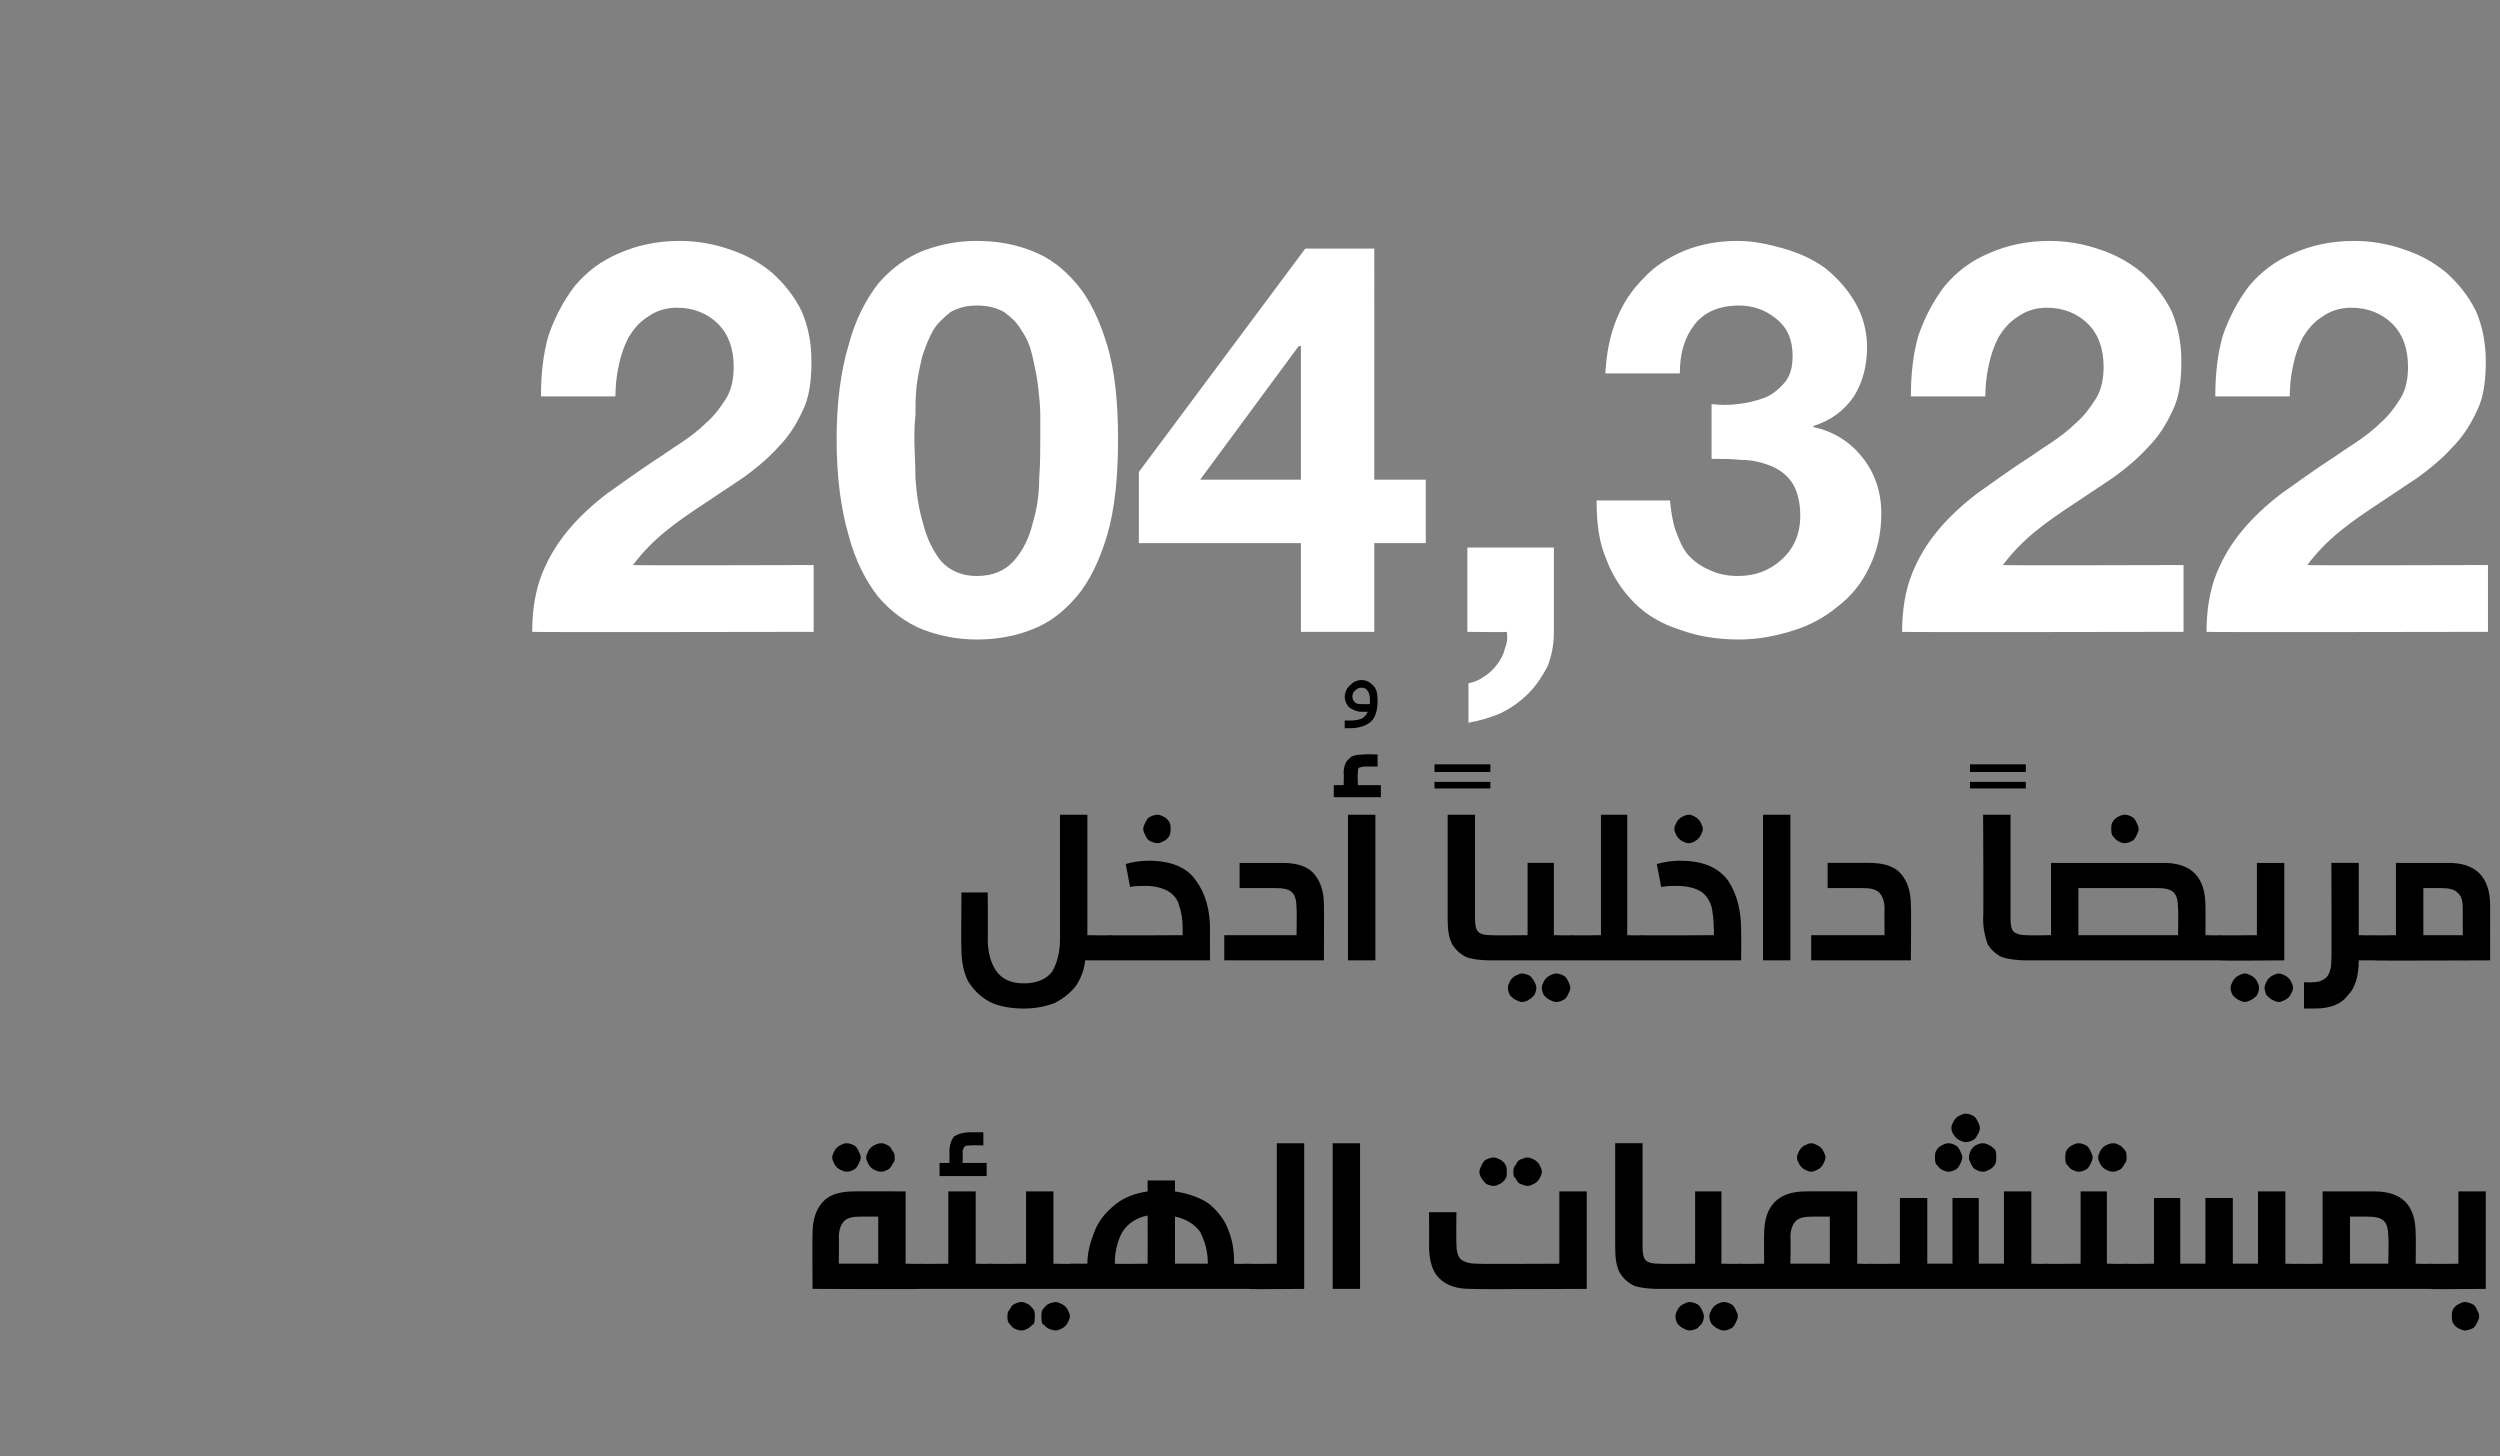
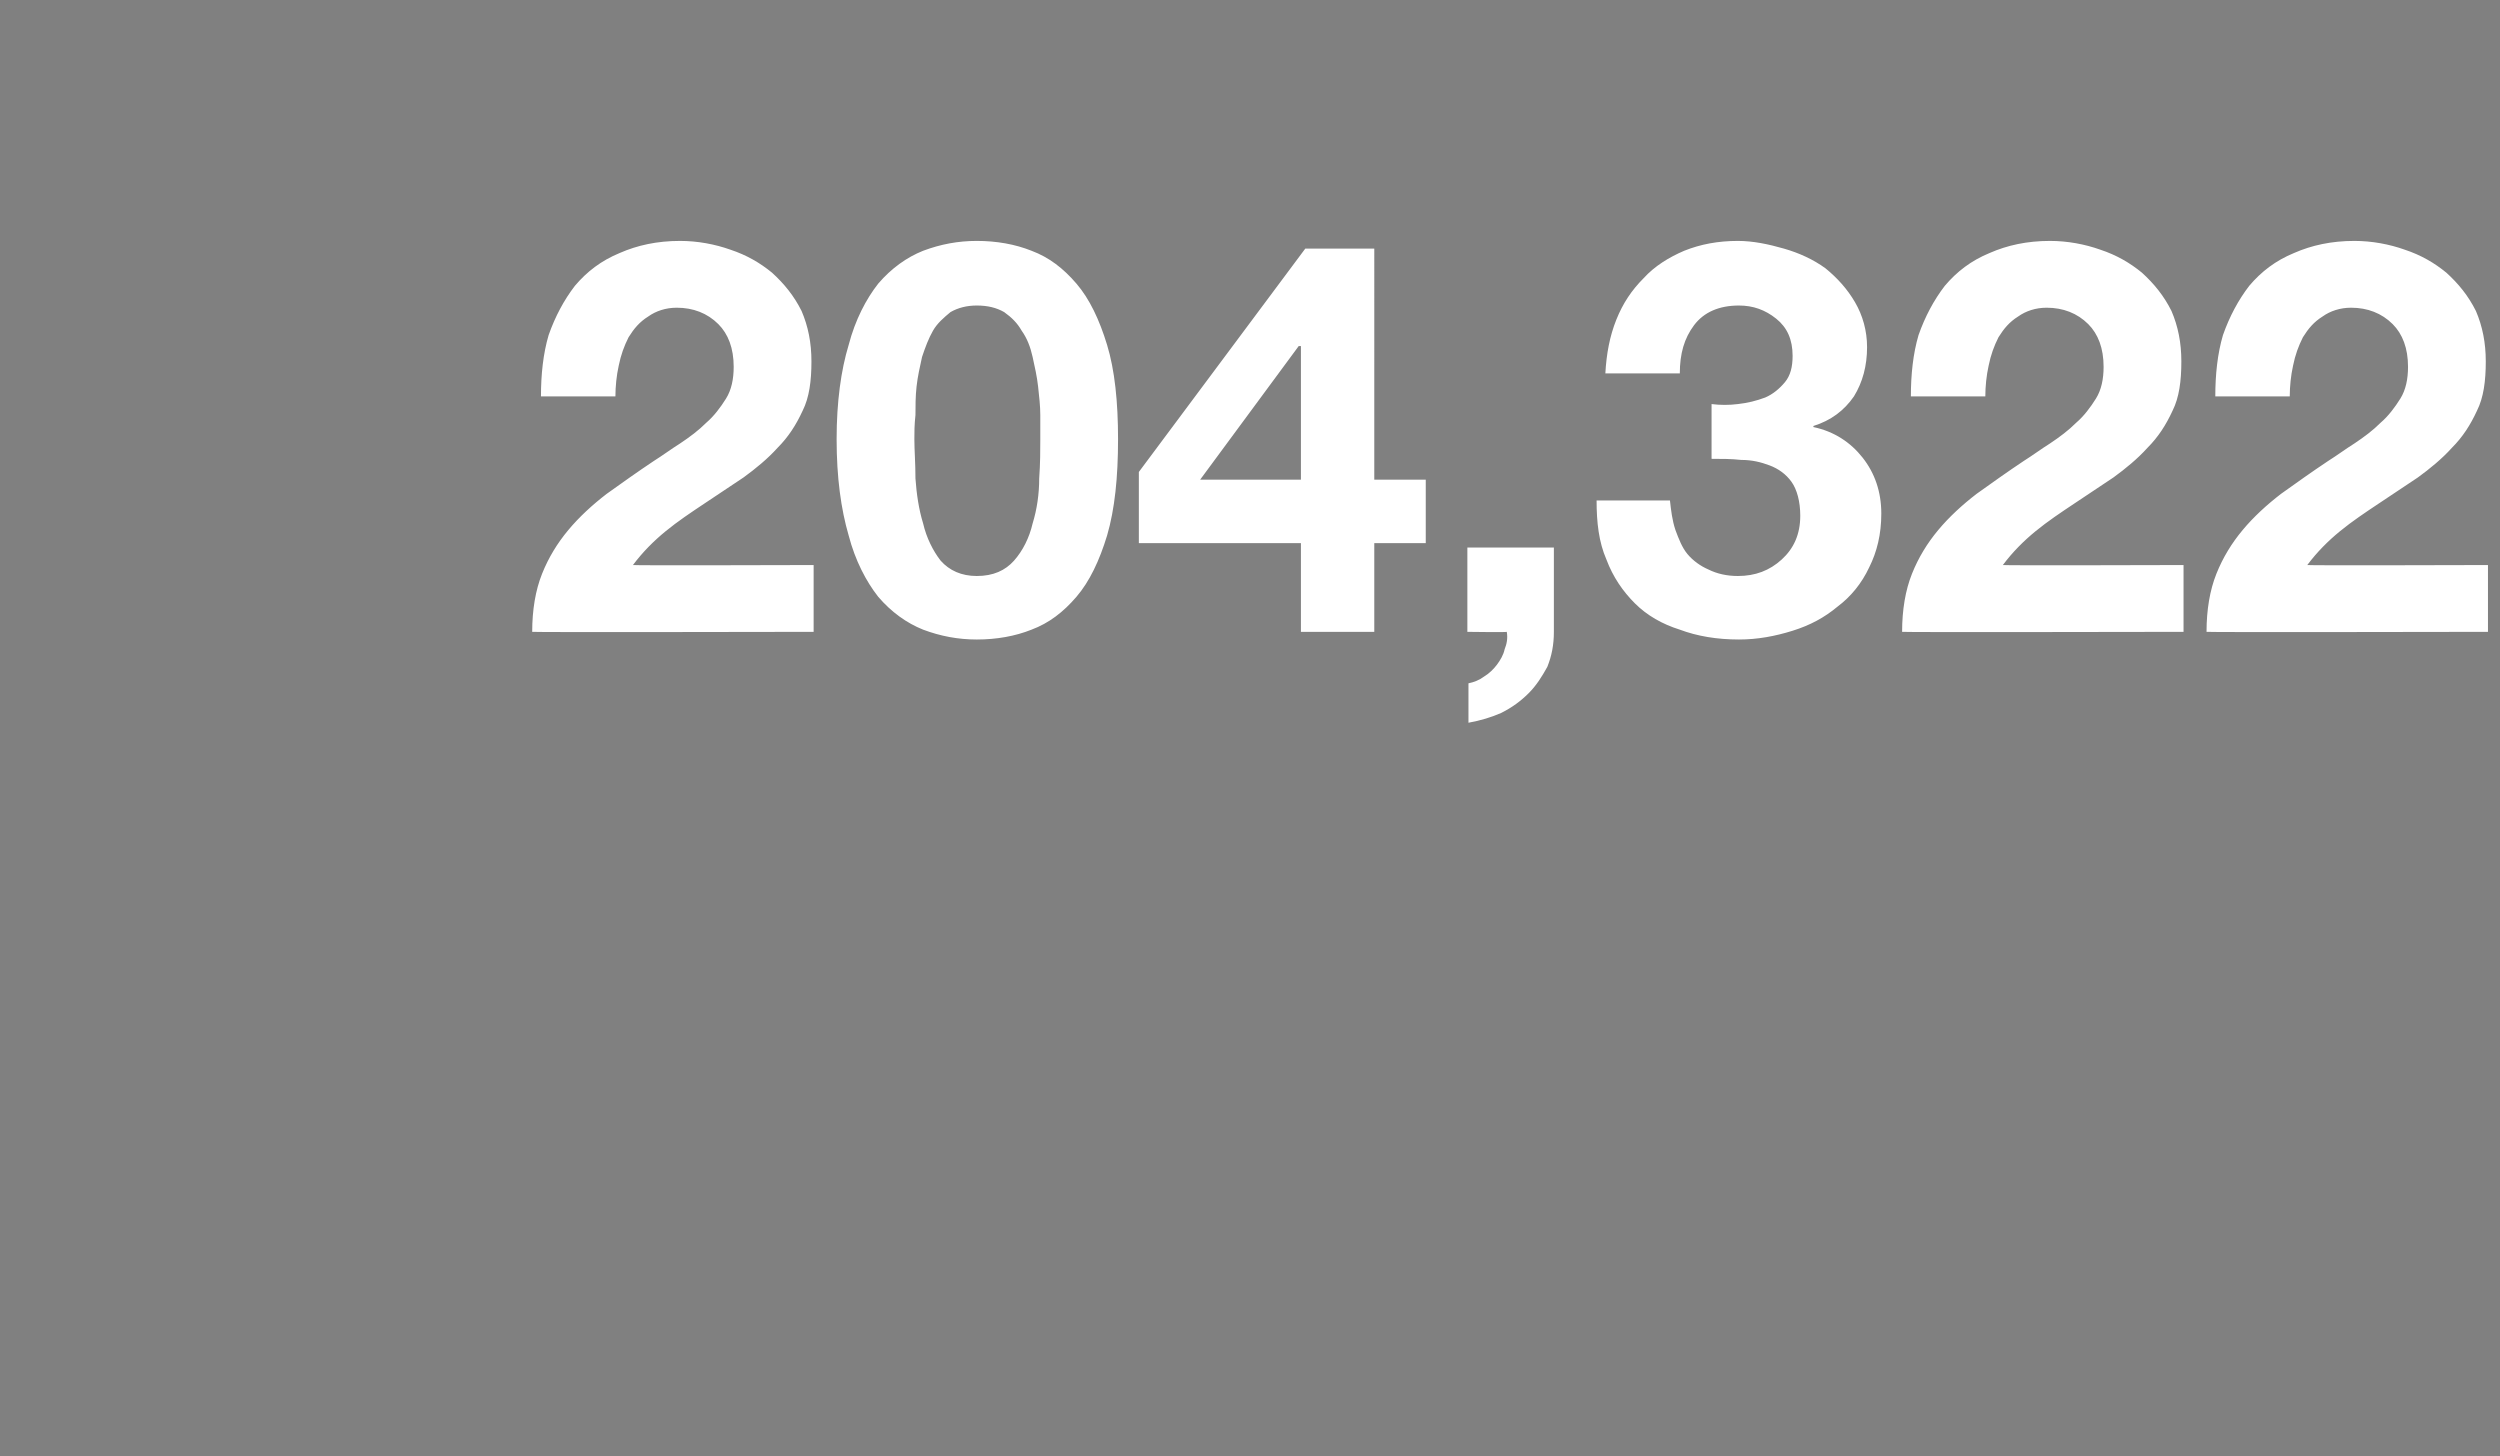
<svg xmlns="http://www.w3.org/2000/svg" version="1.1" width="228.3px" height="133px" viewBox="0 -9 228.3 133" style="top:-9px">
  <rect x="0" y="-9" width="228.3" height="133" fill="#808080" stroke="none" />
  <desc>204,322</desc>
  <defs />
  <g id="Polygon31636">
-     <path d="m84 106.4c.2 0 .4.1.5.1c.1.1.2.2.2.4c.1.1.1.4.1.7c0 .3 0 .5-.1.7c0 .2-.1.3-.2.4h-.5c.01.05-9.8 0-9.8 0c0 0-.03-4.97 0-5c0-1.3.3-2.2.9-2.9c.6-.7 1.6-1 2.9-1c-.01-.02 4.7 0 4.7 0v6.6s1.31.04 1.3 0zm-5.4-4.3c-.7 0-1.2.1-1.5.4c-.3.3-.5.8-.5 1.5c.03-.03 0 2.4 0 2.4h3.6v-4.3h-1.6s-.01-.01 0 0zm-1.3-6.7c.3 0 .5.1.7.2c.2.1.3.3.4.5c.1.2.2.4.2.6c0 .2-.1.4-.2.6c-.1.2-.2.4-.4.5c-.2.1-.4.2-.7.2c-.2 0-.4-.1-.6-.2c-.2-.1-.4-.3-.5-.5c-.1-.2-.2-.4-.2-.6c0-.2.1-.4.2-.6c.1-.2.3-.4.5-.5c.2-.1.4-.2.6-.2zm3.2 0c.2 0 .4.1.6.2c.2.1.3.3.4.5c.2.2.2.4.2.6c0 .2 0 .4-.2.6c-.1.2-.2.4-.4.5c-.2.1-.4.2-.6.2c-.3 0-.5-.1-.7-.2c-.2-.1-.4-.3-.5-.5c-.1-.2-.2-.4-.2-.6c0-.2.1-.4.2-.6c.1-.2.3-.4.5-.5c.2-.1.4-.2.7-.2zm9.8 11c.2 0 .4.1.5.1c.1.1.2.2.2.4c.1.1.1.4.1.7c0 .3 0 .5-.1.7c0 .2-.1.3-.2.4h-7.3c-.1-.1-.2-.2-.2-.4c-.1-.2-.1-.4-.1-.7c0-.3 0-.6.1-.7c.1-.2.1-.3.2-.4c.2 0 .3-.1.5-.1c.02.04 2.6 0 2.6 0v-6.6h2.5v6.6s1.22.04 1.2 0zm-1.7-10.8c-.2 0-.4 0-.5.1c-.1.1-.2.3-.2.5c.04.01 0 1 0 1h2.2v1.2h-4.3v-1.2h.9s.02-1.03 0-1c0-.7.2-1.1.4-1.4c.3-.2.8-.4 1.5-.4h1.2v1.2s-1.2-.03-1.2 0zm4.7 14.3c.2 0 .4.1.6.2c.2.1.3.3.5.5c.1.2.1.4.1.6c0 .3 0 .5-.1.7c-.2.1-.3.3-.5.4c-.2.1-.4.2-.6.2c-.3 0-.5-.1-.7-.2c-.2-.1-.3-.3-.4-.4c-.2-.2-.2-.4-.2-.7c0-.2 0-.4.2-.6c.1-.2.2-.4.4-.5c.2-.1.4-.2.7-.2zm3.1 0c.2 0 .4.1.6.2c.2.1.4.3.5.5c.1.2.2.4.2.6c0 .2-.1.4-.2.6c-.1.2-.3.4-.5.5c-.2.1-.4.2-.6.2c-.2 0-.5-.1-.7-.2c-.2-.1-.3-.3-.5-.4c-.1-.2-.1-.4-.1-.7c0-.2 0-.4.1-.6c.2-.2.3-.4.5-.5c.2-.1.5-.2.7-.2zm1.4-3.5c.2 0 .4.1.5.1c.1.1.2.2.2.4c.1.1.1.4.1.7c0 .3 0 .5-.1.7c0 .2-.1.3-.2.4H90c-.1-.1-.1-.2-.2-.4c-.1-.2-.1-.4-.1-.7c0-.3 0-.6.1-.7c.1-.2.1-.3.3-.4c.1 0 .2-.1.4-.1c.02.04 3.2 0 3.2 0v-6.6h2.5v6.6s1.63.04 1.6 0zm16.2 0c.2 0 .4.1.5.1c.1.1.2.2.3.4v1.4c-.1.2-.2.3-.3.4H97.3c-.1-.1-.1-.2-.2-.4c0-.2-.1-.4-.1-.7c0-.3.1-.6.1-.7c.1-.2.1-.3.3-.4c.1 0 .2-.1.4-.1h1.5c0-.9.2-1.8.6-2.8c.3-.9.9-1.7 1.7-2.4c.9-.8 1.9-1.2 3.2-1.4v-1h2.5v1c1.3.2 2.4.6 3.2 1.2c.8.7 1.4 1.5 1.7 2.4c.4 1 .5 2 .5 3c.05.04 1.3 0 1.3 0c0 0 .05.04 0 0zm-9.2-4.4c-1 .2-1.8.7-2.3 1.5c-.4.7-.7 1.7-.7 2.9c.01.04 3 0 3 0c0 0 .01-4.36 0-4.4zm5.5 4.4c0-1.2-.3-2.1-.7-2.9c-.5-.7-1.3-1.2-2.3-1.4v4.3h3s-.03.04 0 0zm3.7 2.3h-.4c-.1-.1-.2-.2-.3-.4c0-.2-.1-.4-.1-.7c0-.3.1-.6.1-.7c.1-.2.2-.3.3-.4c.1 0 .2-.1.4-.1c.05.04 2.6 0 2.6 0v-11h2.5v13.3s-5.05.05-5.1 0zm7.7 0V95.4h2.5v13.3h-2.5zm12.6 0c-1.3 0-2.2-.3-2.9-1c-.6-.6-.9-1.6-.9-2.9c.02.01 0-3.1 0-3.1h2.5s-.03 2.87 0 2.9c0 .6.1 1.1.4 1.4c.4.3.9.4 1.5.4c.04.04 7.5 0 7.5 0v-6.6h2.5v8.9s-10.56.05-10.6 0zm2.1-12c.2 0 .4.1.6.2c.2.1.4.3.5.5c.1.2.1.4.1.6c0 .2 0 .5-.1.6c-.1.2-.3.4-.5.5c-.2.1-.4.2-.6.2c-.2 0-.5-.1-.7-.2c-.1-.1-.3-.3-.4-.5c-.1-.1-.2-.4-.2-.6c0-.2.1-.4.2-.6c.1-.2.2-.4.4-.5c.2-.1.5-.2.7-.2zm3.1 0c.2 0 .4.1.6.2c.2.1.4.3.5.5c.1.2.2.4.2.6c0 .2-.1.4-.2.6c-.1.2-.3.4-.5.5c-.2.1-.4.2-.6.2c-.2 0-.4-.1-.7-.2c-.2-.1-.3-.3-.4-.5c-.2-.1-.2-.4-.2-.6c0-.2 0-.4.2-.6c.1-.2.2-.4.4-.5c.3-.1.5-.2.7-.2zM150 105c0 .5.1.9.3 1.1c.2.2.6.3 1.1.3h.2c.2 0 .3.1.4.1c.1.1.2.2.3.4c0 .1.1.4.1.7c0 .3-.1.5-.1.7c-.1.2-.1.3-.3.4h-.5c-1 0-1.8-.1-2.3-.3c-.6-.3-1-.7-1.3-1.2c-.3-.6-.4-1.3-.4-2.3v-9.5h2.5v9.6s-.02.05 0 0zm4.3 4.9c.2 0 .5.1.7.2c.2.1.3.3.4.5c.1.2.2.4.2.6c0 .3-.1.5-.2.7l-.4.4c-.2.1-.5.2-.7.2c-.2 0-.4-.1-.6-.2c-.2-.1-.4-.3-.5-.4c-.1-.2-.2-.4-.2-.7c0-.2.1-.4.2-.6c.1-.2.3-.4.5-.5c.2-.1.4-.2.6-.2zm3.1 0c.3 0 .5.1.7.2c.2.1.3.3.4.5c.1.2.2.4.2.6c0 .2-.1.4-.2.6c-.1.2-.2.4-.4.5c-.2.1-.4.2-.7.2c-.2 0-.4-.1-.6-.2c-.2-.1-.4-.3-.5-.4c-.1-.2-.2-.4-.2-.7c0-.2.1-.4.2-.6c.1-.2.3-.4.5-.5c.2-.1.4-.2.6-.2zm1.5-3.5c.2 0 .3.1.4.1c.2.1.2.2.3.4c0 .1.1.4.1.7c0 .3-.1.5-.1.7c0 .2-.1.3-.2.4h-8.3c-.1-.1-.2-.2-.2-.4c-.1-.2-.1-.4-.1-.7c0-.3 0-.6.1-.7c0-.2.1-.3.2-.4c.1 0 .3-.1.5-.1c-.02.04 3.2 0 3.2 0v-6.6h2.4v6.6s1.68.04 1.7 0zm12 0c.2 0 .4.1.5.1c.1.1.2.2.2.4c.1.1.1.4.1.7c0 .3 0 .5-.1.7c0 .2-.1.3-.2.4h-13c-.1-.1-.2-.2-.2-.4c-.1-.2-.1-.4-.1-.7c0-.3 0-.6.1-.7c0-.2.1-.3.2-.4c.1 0 .3-.1.5-.1c-.02.04 2.2 0 2.2 0c0 0-.02-2.67 0-2.7c0-2.6 1.3-3.9 3.8-3.9c0-.02 4.7 0 4.7 0v6.6s1.32.04 1.3 0zm-5.4-4.3c-.7 0-1.2.1-1.5.4c-.3.3-.5.8-.5 1.5c.04-.03 0 2.4 0 2.4h3.6v-4.3h-1.6s0-.01 0 0zm-.1-6.7c.2 0 .4.1.6.2c.2.1.4.3.5.5c.1.2.2.4.2.6c0 .2-.1.4-.2.6c-.1.2-.3.4-.5.5c-.2.1-.4.2-.6.2c-.2 0-.4-.1-.6-.2c-.2-.1-.4-.3-.5-.5c-.1-.2-.2-.4-.2-.6c0-.2.1-.4.2-.6c.1-.2.3-.4.5-.5c.2-.1.4-.2.6-.2zm21.4 11c.2 0 .3.1.5.1c.1.1.1.2.2.4c.1.1.1.4.1.7c0 .3 0 .5-.1.7c0 .2-.1.3-.2.4h-16.9c-.1-.1-.2-.2-.2-.4c-.1-.2-.1-.4-.1-.7c0-.3 0-.6.1-.7c0-.2.1-.3.2-.4c.1 0 .3-.1.5-.1c0 .04 2.6 0 2.6 0v-6h2.5v6h2.3v-6h2.4v6h2.3v-6.6h2.5v6.6s1.28.04 1.3 0zm-7.3-13.7c.3 0 .5.1.7.2c.2.1.3.3.4.5c.1.2.2.4.2.6c0 .2-.1.5-.2.6c-.1.2-.2.4-.4.5c-.2.1-.4.2-.7.2c-.2 0-.4-.1-.6-.2c-.2-.1-.4-.3-.5-.5c-.1-.1-.2-.4-.2-.6c0-.2.1-.4.2-.6c.1-.2.3-.4.5-.5c.2-.1.4-.2.6-.2zm-1.6 2.7c.3 0 .5.1.7.2c.2.1.3.3.4.5c.1.2.2.4.2.6c0 .2-.1.4-.2.6c-.1.2-.2.4-.4.5c-.2.1-.4.2-.7.2c-.2 0-.4-.1-.6-.2c-.2-.1-.3-.3-.5-.5c-.1-.2-.1-.4-.1-.6c0-.2 0-.4.1-.6c.1-.2.3-.4.5-.5c.2-.1.4-.2.6-.2zm3.2 0c.2 0 .4.1.6.2c.2.1.4.3.5.4c.1.2.1.5.1.7c0 .2 0 .4-.1.6c-.1.2-.3.4-.5.5c-.2.1-.4.2-.6.2c-.3 0-.5-.1-.7-.2c-.2-.1-.3-.3-.4-.5c-.1-.2-.2-.4-.2-.6c0-.2.1-.5.2-.7c.1-.1.2-.3.4-.4c.2-.1.4-.2.7-.2zm8.7 0c.3 0 .5.1.7.2c.2.1.3.3.4.5c.1.2.2.4.2.6c0 .2-.1.4-.2.6c-.1.2-.2.4-.4.5c-.2.1-.4.2-.7.2c-.2 0-.4-.1-.6-.2c-.2-.1-.3-.3-.5-.5c-.1-.2-.1-.4-.1-.6c0-.2 0-.4.1-.6c.1-.2.3-.4.5-.5c.2-.1.4-.2.6-.2zm3.2 0c.2 0 .4.1.6.2c.2.1.3.3.5.5c.1.2.1.4.1.6c0 .2 0 .4-.2.6c-.1.2-.2.4-.4.5c-.2.1-.4.2-.6.2c-.3 0-.5-.1-.7-.2c-.2-.1-.4-.3-.5-.5c-.1-.2-.2-.4-.2-.6c0-.2.1-.4.2-.6c.1-.2.3-.4.5-.5c.2-.1.4-.2.7-.2zm1.1 11c.2 0 .3.1.5.1c.1.1.1.2.2.4c.1.1.1.4.1.7c0 .3 0 .5-.1.7c0 .2-.1.3-.2.4h-8.3c-.1-.1-.2-.2-.2-.4c-.1-.2-.1-.4-.1-.7c0-.3 0-.6.1-.7c0-.2.1-.3.2-.4c.1 0 .3-.1.5-.1c-.02.04 3.2 0 3.2 0v-6.6h2.4v6.6s1.69.04 1.7 0zm15.8 0c.2 0 .4.1.5.1c.1.1.2.2.3.4v1.4c-.1.2-.2.3-.3.4h-16.8c-.1-.1-.2-.2-.3-.4v-1.4c.1-.2.2-.3.3-.4c.1 0 .3-.1.5-.1c-.03.04 2.6 0 2.6 0v-6h2.4v6h2.3v-6h2.5v6h2.3v-6.6h2.5v6.6s1.25.04 1.2 0zm6.9-6.6c2.6 0 3.8 1.3 3.8 3.9c.03.03 0 2.7 0 2.7c0 0 1.33.04 1.3 0c.2 0 .4.1.5.1c.1.1.2.2.2.4c.1.1.1.4.1.7v.7c-.1.2-.2.3-.3.4h-12.9c-.1-.1-.2-.2-.3-.4c0-.2-.1-.4-.1-.7c0-.3.1-.6.1-.7c.1-.2.2-.3.3-.4c.1 0 .2-.1.4-.1c.05.04 2.2 0 2.2 0v-6.6h4.7s0-.02 0 0zm-2.2 6.6h3.5s.05-2.43 0-2.4c0-.7-.1-1.2-.4-1.5c-.3-.3-.8-.4-1.5-.4h-1.6v4.3zm7.3 2.3h-.5c-.1-.1-.1-.2-.2-.4c0-.2-.1-.4-.1-.7c0-.3.1-.6.1-.7c.1-.2.1-.3.3-.4c.1 0 .2-.1.4-.1c.03.04 2.6 0 2.6 0v-6.6h2.5v8.9s-5.07.05-5.1 0zm3.2 1.2c.2 0 .5.1.7.2c.2.1.3.3.4.5c.1.2.2.4.2.6c0 .2-.1.4-.2.6c-.1.2-.2.4-.4.5c-.2.1-.5.2-.7.2c-.2 0-.4-.1-.6-.2c-.2-.1-.4-.3-.5-.5c-.1-.2-.1-.4-.1-.6c0-.2 0-.4.1-.6c.1-.2.3-.4.5-.5c.2-.1.4-.2.6-.2z" stroke="none" fill="#000" />
-   </g>
+     </g>
  <g id="Polygon31635">
-     <path d="m101.3 76.4c.2 0 .4.1.5.1c.1.1.2.2.3.4v1.4c-.1.2-.2.3-.3.4h-2.7c-.1.9-.4 1.7-.9 2.4c-.5.6-1.1 1.1-1.9 1.5c-.8.3-1.7.5-2.8.5c-1.2 0-2.3-.2-3.1-.6c-.9-.5-1.5-1.1-2-1.9c-.4-.8-.6-1.8-.6-2.9c-.04-.03 0-5.2 0-5.2h2.4s.03 4.29 0 4.3c0 1.2.3 2.2.8 2.9c.5.7 1.3 1.1 2.5 1.1c1.2 0 2.1-.4 2.6-1.1c.4-.7.7-1.7.7-2.9V65.4h2.5v11s2.03.04 2 0zm0 2.3h-.4c-.1-.1-.2-.2-.3-.4c0-.2-.1-.4-.1-.7c0-.3.1-.6.1-.7c.1-.2.2-.3.3-.4c.1 0 .2-.1.4-.1c.04.04 6.7 0 6.7 0v-.6c0-.8-.1-1.5-.3-2c-.1-.6-.5-1.1-1-1.4c-.5-.3-1.2-.5-2.1-.5c-.5 0-1 0-1.4.1l-.4-2.1c.7-.2 1.4-.3 2.1-.3c2 0 3.5.6 4.3 1.8c.9 1.2 1.3 2.7 1.3 4.5c-.02.01 0 2.8 0 2.8h-9.2s.04.05 0 0zm4.4-13.3c.2 0 .4.1.6.2c.2.1.4.3.5.5c.1.2.1.4.1.6c0 .2 0 .4-.1.6c-.1.2-.3.4-.5.5c-.2.1-.4.2-.6.2c-.2 0-.5-.1-.7-.2c-.2-.1-.3-.3-.4-.5c-.1-.2-.2-.4-.2-.6c0-.2.1-.4.2-.6c.1-.2.2-.4.4-.5c.2-.1.5-.2.7-.2zm11.4 4.4c1.3 0 2.3.3 2.9 1c.6.7.9 1.6.9 2.9c.02.03 0 5 0 5h-9.1v-2.3h6.6s.04-2.43 0-2.4c0-.7-.1-1.2-.4-1.5c-.3-.3-.8-.4-1.5-.4c-.01-.01-3.3 0-3.3 0v-2.3h3.9s0-.02 0 0zm7.2-16.7c.5 0 .8.2 1.1.5c.3.3.4.7.4 1.4c0 .9-.2 1.5-.6 1.9c-.5.4-1.1.6-1.9.6h-.5v-.7h.5c.5 0 .9-.1 1.1-.2c.3-.2.4-.4.5-.6h-.6c-.4 0-.8-.2-1.1-.4c-.2-.2-.4-.6-.4-1c0-.2.1-.5.2-.7c.2-.3.4-.4.6-.6c.2-.1.5-.2.7-.2zm-.8 1.5c0 .3.1.4.3.6c.2.1.4.1.6.1h.7v-.3c0-.3 0-.6-.2-.9c-.1-.2-.3-.3-.6-.3c-.2 0-.4.1-.6.3c-.1.1-.2.3-.2.5zm-.4 24.1V65.4h2.5v13.3h-2.5zm1.5-17.7c-.2 0-.4.1-.5.1c-.1.1-.1.3-.1.5c-.04.05 0 1.1 0 1.1h2.1v1.1h-4.3v-1.1h.9s.04-1.09 0-1.1c0-.6.2-1.1.5-1.3c.2-.3.7-.4 1.4-.4c-.03-.05 1.2 0 1.2 0v1.1h-1.2zm6.4.5v-.7h5.1v.7H131zm0 1.5v-.6h5.1v.6H131zm3.7 12c0 .5.1.9.3 1.1c.2.2.6.3 1.1.3h.2c.2 0 .3.1.4.1c.1.1.2.2.3.4c0 .1.1.4.1.7c0 .3-.1.5-.1.7c-.1.2-.1.3-.3.4h-.5c-1 0-1.8-.1-2.3-.3c-.6-.3-1-.7-1.3-1.2c-.3-.6-.4-1.3-.4-2.3v-9.5h2.5v9.6s-.02.05 0 0zm4.3 4.9c.2 0 .5.1.7.2c.1.1.3.3.4.5c.1.2.2.4.2.6c0 .3-.1.5-.2.7c-.1.1-.3.3-.5.4c-.1.1-.4.2-.6.2c-.2 0-.4-.1-.6-.2c-.2-.1-.4-.3-.5-.4c-.1-.2-.2-.4-.2-.7c0-.2.1-.4.2-.6c.1-.2.3-.4.5-.5c.2-.1.4-.2.6-.2zm3.1 0c.3 0 .5.1.7.2c.2.1.3.3.4.5c.1.2.2.4.2.6c0 .2-.1.4-.2.6c-.1.2-.2.4-.4.5c-.2.1-.4.2-.7.2c-.2 0-.4-.1-.6-.2c-.2-.1-.4-.3-.5-.4c-.1-.2-.2-.4-.2-.7c0-.2.1-.4.2-.6c.1-.2.3-.4.5-.5c.2-.1.4-.2.6-.2zm1.5-3.5c.2 0 .3.1.4.1c.2.1.2.2.3.4c0 .1.1.4.1.7c0 .3-.1.5-.1.7c-.1.2-.1.3-.2.4h-8.3c-.1-.1-.2-.2-.2-.4c-.1-.2-.1-.4-.1-.7c0-.3 0-.6.1-.7c0-.2.1-.3.2-.4c.1 0 .3-.1.5-.1c-.03.04 3.2 0 3.2 0v-6.6h2.4v6.6s1.68.04 1.7 0zm6.3 0c.2 0 .3.1.4.1c.2.1.2.2.3.4c.1.1.1.4.1.7c0 .3 0 .5-.1.7c0 .2-.1.3-.2.4h-7.3c-.1-.1-.2-.2-.2-.4c-.1-.2-.1-.4-.1-.7c0-.3 0-.6.1-.7c0-.2.1-.3.2-.4c.1 0 .3-.1.5-.1c-.02.04 2.6 0 2.6 0v-11h2.4v11s1.28.04 1.3 0zm0 2.3h-.5c-.1-.1-.2-.2-.2-.4c-.1-.2-.1-.4-.1-.7c0-.3 0-.6.1-.7c0-.2.1-.3.2-.4c.1 0 .3-.1.5-.1c-.02.04 6.6 0 6.6 0c0 0 .04-.65 0-.6c0-.8-.1-1.5-.2-2c-.2-.6-.5-1.1-1-1.4c-.5-.3-1.2-.5-2.2-.5c-.4 0-.9 0-1.4.1l-.4-2.1c.7-.2 1.5-.3 2.1-.3c2.1 0 3.5.6 4.4 1.8c.8 1.2 1.2 2.7 1.2 4.5c.02.01 0 2.8 0 2.8h-9.1s-.02.05 0 0zm4.3-13.3c.2 0 .5.1.6.2c.2.1.4.3.5.5c.1.2.2.4.2.6c0 .2-.1.4-.2.6c-.1.2-.3.4-.5.5c-.1.1-.4.2-.6.2c-.2 0-.4-.1-.6-.2c-.2-.1-.4-.3-.5-.5c-.1-.2-.2-.4-.2-.6c0-.2.1-.4.2-.6c.1-.2.3-.4.5-.5c.2-.1.4-.2.6-.2zm6.8 13.3V65.4h2.5v13.3H161zm9.7-8.9c1.3 0 2.3.3 2.9 1c.6.7.9 1.6.9 2.9c.05.03 0 5 0 5h-9.1v-2.3h6.7s-.03-2.43 0-2.4c0-.7-.2-1.2-.5-1.5c-.3-.3-.8-.4-1.5-.4h-3.2v-2.3h3.8s.03-.02 0 0zm9.2-8.3v-.7h5.1v.7h-5.1zm0 1.5v-.6h5.1v.6h-5.1zm3.7 12c0 .5.1.9.3 1.1c.3.2.6.3 1.1.3h.2c.2 0 .4.1.5.1c.1.1.2.2.2.4c.1.1.1.4.1.7c0 .3 0 .5-.1.7c0 .2-.1.3-.2.4h-.6c-.9 0-1.7-.1-2.3-.3c-.6-.3-1-.7-1.3-1.2c-.2-.6-.4-1.3-.4-2.3c.05.03 0-9.5 0-9.5h2.5v9.6s.03.05 0 0zm14-5.2c2.5 0 3.8 1.3 3.8 3.9c.02.03 0 2.7 0 2.7c0 0 1.34.04 1.3 0c.2 0 .4.1.5.1c.1.1.2.2.3.4v1.4c-.1.2-.2.3-.3.4h-18.5c-.1-.1-.2-.2-.2-.4c-.1-.2-.1-.4-.1-.7c0-.3 0-.6.1-.7c.1-.2.1-.3.3-.4c.1 0 .2-.1.4-.1c.02.04 2.1 0 2.1 0v-6.6h10.3s0-.02 0 0zm-7.8 6.6h9.1s.04-2.43 0-2.4c0-.7-.1-1.2-.4-1.5c-.3-.3-.8-.4-1.5-.4c-.02-.01-7.2 0-7.2 0v4.3zm4.2-11c.3 0 .5.1.7.2c.2.1.3.3.4.5c.1.2.2.4.2.6c0 .2-.1.4-.2.6c-.1.2-.2.4-.4.5c-.2.1-.4.2-.7.2c-.2 0-.4-.1-.6-.2c-.2-.1-.3-.3-.5-.5c-.1-.2-.1-.4-.1-.6c0-.2 0-.4.1-.6c.1-.2.3-.4.5-.5c.2-.1.4-.2.6-.2zm11 14.5c.2 0 .4.1.6.2c.2.1.4.3.5.5c.1.2.2.4.2.6c0 .3-.1.5-.2.7c-.1.1-.3.3-.5.4c-.2.1-.4.2-.6.2c-.2 0-.4-.1-.6-.2c-.2-.1-.4-.3-.5-.4c-.1-.2-.2-.4-.2-.7c0-.2.1-.4.2-.6c.1-.2.3-.4.5-.5c.2-.1.4-.2.6-.2zm3.1 0c.2 0 .4.1.6.2c.2.1.4.3.5.5c.1.2.2.4.2.6c0 .2-.1.4-.2.6c-.1.2-.3.4-.5.5c-.2.1-.4.2-.6.2c-.2 0-.4-.1-.6-.2c-.2-.1-.4-.3-.5-.4c-.1-.2-.2-.4-.2-.7c0-.2.1-.4.2-.6c.1-.2.3-.4.5-.5c.2-.1.4-.2.6-.2zm-5.4-1.2h-.4c-.2-.1-.2-.2-.3-.4c0-.2-.1-.4-.1-.7c0-.3.1-.6.1-.7c.1-.2.2-.3.3-.4c.1 0 .2-.1.4-.1c.04.04 3.4 0 3.4 0v-6.6h2.5v8.9s-5.86.05-5.9 0zm14-2.3c.2 0 .4.1.5.1c.1.1.2.2.2.4c.1.1.1.4.1.7c0 .3 0 .5-.1.7c0 .2-.1.3-.2.4h-1.8c0 1.4-.3 2.5-1 3.2c-.6.8-1.6 1.2-3 1.2h-1v-2.4s.76.03.8 0c.6 0 1-.2 1.3-.5c.3-.4.4-.9.4-1.5c.04-.01 0-8.9 0-8.9h2.5v6.6s1.3.04 1.3 0zm6.9-6.6c2.5 0 3.8 1.3 3.8 3.9c-.01.03 0 5 0 5c0 0-10.7.05-10.7 0h-.5c-.1-.1-.2-.2-.2-.4c-.1-.2-.1-.4-.1-.7c0-.3 0-.6.1-.7c0-.2.1-.3.2-.4c.1 0 .3-.1.5-.1c0 .04 2.1 0 2.1 0v-6.6h4.8s-.04-.02 0 0zm-2.3 6.6h3.6V74c0-.7-.1-1.2-.5-1.5c-.3-.3-.8-.4-1.5-.4h-1.6v4.3z" stroke="none" fill="#000" />
-   </g>
+     </g>
  <g id="Polygon31634">
    <path d="m49.4 27.2h6.8c0-.9.1-1.9.3-2.8c.2-1 .5-1.8.9-2.6c.5-.8 1-1.4 1.8-1.9c.7-.5 1.6-.8 2.6-.8c1.5 0 2.8.5 3.8 1.5c.9.9 1.4 2.2 1.4 3.9c0 1.1-.2 2.1-.7 2.9c-.5.8-1.1 1.6-1.8 2.2c-.7.7-1.5 1.3-2.4 1.9c-.8.5-1.6 1.1-2.4 1.6c-1.5 1-2.9 2-4.3 3c-1.3 1-2.5 2.1-3.5 3.3c-1 1.2-1.8 2.5-2.4 4c-.6 1.5-.9 3.3-.9 5.3c.04.05 25.7 0 25.7 0v-6.1s-16.51.05-16.5 0c.9-1.2 1.9-2.2 3-3.1c1.1-.9 2.3-1.7 3.5-2.5l3.6-2.4c1.1-.8 2.2-1.7 3.1-2.7c1-1 1.7-2.1 2.3-3.4c.6-1.2.8-2.7.8-4.5c0-1.7-.3-3.2-.9-4.6c-.7-1.4-1.6-2.5-2.7-3.5c-1.1-.9-2.3-1.6-3.8-2.1c-1.4-.5-3-.8-4.6-.8c-2.1 0-3.9.4-5.5 1.1c-1.7.7-3 1.7-4.1 3c-1 1.3-1.8 2.8-2.4 4.5c-.5 1.7-.7 3.6-.7 5.6zm34.1 3.9c0-.6 0-1.3.1-2.2c0-.8 0-1.7.1-2.6c.1-.9.3-1.8.5-2.7c.3-.9.6-1.7 1-2.4c.4-.7 1-1.2 1.6-1.7c.7-.4 1.5-.6 2.4-.6c1 0 1.8.2 2.5.6c.7.5 1.2 1 1.6 1.7c.5.7.8 1.5 1 2.4c.2.9.4 1.8.5 2.7c.1.9.2 1.8.2 2.6v2.2c0 1 0 2.2-.1 3.6c0 1.4-.2 2.8-.6 4.1c-.3 1.3-.9 2.5-1.7 3.4c-.8.9-1.9 1.4-3.4 1.4c-1.4 0-2.5-.5-3.3-1.4c-.7-.9-1.3-2.1-1.6-3.4c-.4-1.3-.6-2.7-.7-4.1c0-1.4-.1-2.6-.1-3.6zm-7.1 0c0 3.5.4 6.4 1.1 8.8c.6 2.3 1.6 4.2 2.7 5.6c1.2 1.4 2.6 2.4 4.1 3c1.6.6 3.2.9 4.9.9c1.8 0 3.5-.3 5-.9c1.6-.6 2.9-1.6 4.1-3c1.2-1.4 2.1-3.3 2.8-5.6c.7-2.4 1-5.3 1-8.8c0-3.4-.3-6.3-1-8.6c-.7-2.3-1.6-4.2-2.8-5.6c-1.2-1.4-2.5-2.4-4.1-3c-1.5-.6-3.2-.9-5-.9c-1.7 0-3.3.3-4.9.9c-1.5.6-2.9 1.6-4.1 3c-1.1 1.4-2.1 3.3-2.7 5.6c-.7 2.3-1.1 5.2-1.1 8.6zm42.4-8.5v12.2h-9.2l9-12.2h.2zm0 18v8.1h6.7v-8.1h4.7v-5.8h-4.7V13.7h-6.3L104 34.1v6.5h14.8zm15.2.4v7.7s3.64.05 3.6 0c.1.6 0 1.1-.2 1.6c-.1.5-.4 1-.7 1.4c-.3.4-.7.8-1.2 1.1c-.4.3-.9.5-1.4.6v3.6c1.1-.2 2.1-.5 3-.9c1-.5 1.8-1.1 2.5-1.8c.7-.7 1.2-1.5 1.7-2.4c.4-1 .6-2 .6-3.2V41H134zm22.3-13.1v5c.9 0 1.8 0 2.7.1c1 0 1.8.2 2.6.5c.8.3 1.5.8 2 1.5c.5.7.8 1.8.8 3.1c0 1.7-.6 3-1.7 4c-1.1 1-2.4 1.5-4 1.5c-1 0-1.9-.2-2.7-.6c-.7-.3-1.4-.8-1.9-1.4c-.5-.6-.8-1.4-1.1-2.2c-.3-.9-.4-1.8-.5-2.7h-6.7c0 2 .2 3.8.9 5.4c.6 1.6 1.5 2.9 2.6 4c1.1 1.1 2.5 1.9 4.1 2.4c1.6.6 3.4.9 5.4.9c1.7 0 3.3-.3 4.9-.8c1.6-.5 2.9-1.2 4.1-2.2c1.2-.9 2.2-2.1 2.9-3.6c.7-1.4 1.1-3 1.1-4.9c0-2-.6-3.7-1.7-5.1c-1.1-1.4-2.6-2.4-4.5-2.8v-.1c1.6-.5 2.8-1.4 3.7-2.7c.8-1.3 1.2-2.8 1.2-4.5c0-1.5-.4-2.9-1.1-4.1c-.7-1.2-1.6-2.2-2.7-3.1c-1.1-.8-2.4-1.4-3.8-1.8c-1.4-.4-2.8-.7-4.2-.7c-1.8 0-3.4.3-4.9.9c-1.4.6-2.7 1.4-3.7 2.5c-1.1 1.1-1.9 2.3-2.5 3.8c-.6 1.5-.9 3.1-1 4.9h6.8c0-1.8.4-3.2 1.3-4.4c.9-1.2 2.3-1.8 4.1-1.8c1.3 0 2.4.4 3.4 1.2c1 .8 1.5 1.9 1.5 3.4c0 1-.2 1.8-.7 2.4c-.5.6-1.1 1.1-1.8 1.4c-.8.3-1.6.5-2.5.6c-.8.1-1.6.1-2.4 0zm18.2-.7h6.8c0-.9.1-1.9.3-2.8c.2-1 .5-1.8.9-2.6c.5-.8 1-1.4 1.8-1.9c.7-.5 1.6-.8 2.6-.8c1.5 0 2.8.5 3.8 1.5c.9.9 1.4 2.2 1.4 3.9c0 1.1-.2 2.1-.7 2.9c-.5.8-1.1 1.6-1.8 2.2c-.7.7-1.5 1.3-2.4 1.9c-.8.5-1.6 1.1-2.4 1.6c-1.5 1-2.9 2-4.3 3c-1.3 1-2.5 2.1-3.5 3.3c-1 1.2-1.8 2.5-2.4 4c-.6 1.5-.9 3.3-.9 5.3c.04.05 25.7 0 25.7 0v-6.1s-16.51.05-16.5 0c.9-1.2 1.9-2.2 3-3.1c1.1-.9 2.3-1.7 3.5-2.5l3.6-2.4c1.1-.8 2.2-1.7 3.1-2.7c1-1 1.7-2.1 2.3-3.4c.6-1.2.8-2.7.8-4.5c0-1.7-.3-3.2-.9-4.6c-.7-1.4-1.6-2.5-2.7-3.5c-1.1-.9-2.3-1.6-3.8-2.1c-1.4-.5-3-.8-4.6-.8c-2.1 0-3.9.4-5.5 1.1c-1.7.7-3 1.7-4.1 3c-1 1.3-1.8 2.8-2.4 4.5c-.5 1.7-.7 3.6-.7 5.6zm27.8 0h6.8c0-.9.1-1.9.3-2.8c.2-1 .5-1.8.9-2.6c.5-.8 1-1.4 1.8-1.9c.7-.5 1.6-.8 2.6-.8c1.5 0 2.8.5 3.8 1.5c.9.9 1.4 2.2 1.4 3.9c0 1.1-.2 2.1-.7 2.9c-.5.8-1.1 1.6-1.8 2.2c-.7.7-1.5 1.3-2.4 1.9c-.8.5-1.6 1.1-2.4 1.6c-1.5 1-2.9 2-4.3 3c-1.3 1-2.5 2.1-3.5 3.3c-1 1.2-1.8 2.5-2.4 4c-.6 1.5-.9 3.3-.9 5.3c.04.05 25.7 0 25.7 0v-6.1s-16.51.05-16.5 0c.9-1.2 1.9-2.2 3-3.1c1.1-.9 2.3-1.7 3.5-2.5l3.6-2.4c1.1-.8 2.2-1.7 3.1-2.7c1-1 1.7-2.1 2.3-3.4c.6-1.2.8-2.7.8-4.5c0-1.7-.3-3.2-.9-4.6c-.7-1.4-1.6-2.5-2.7-3.5c-1.1-.9-2.3-1.6-3.8-2.1c-1.4-.5-3-.8-4.6-.8c-2.1 0-3.9.4-5.5 1.1c-1.7.7-3 1.7-4.1 3c-1 1.3-1.8 2.8-2.4 4.5c-.5 1.7-.7 3.6-.7 5.6z" stroke="none" fill="#fff" />
  </g>
</svg>